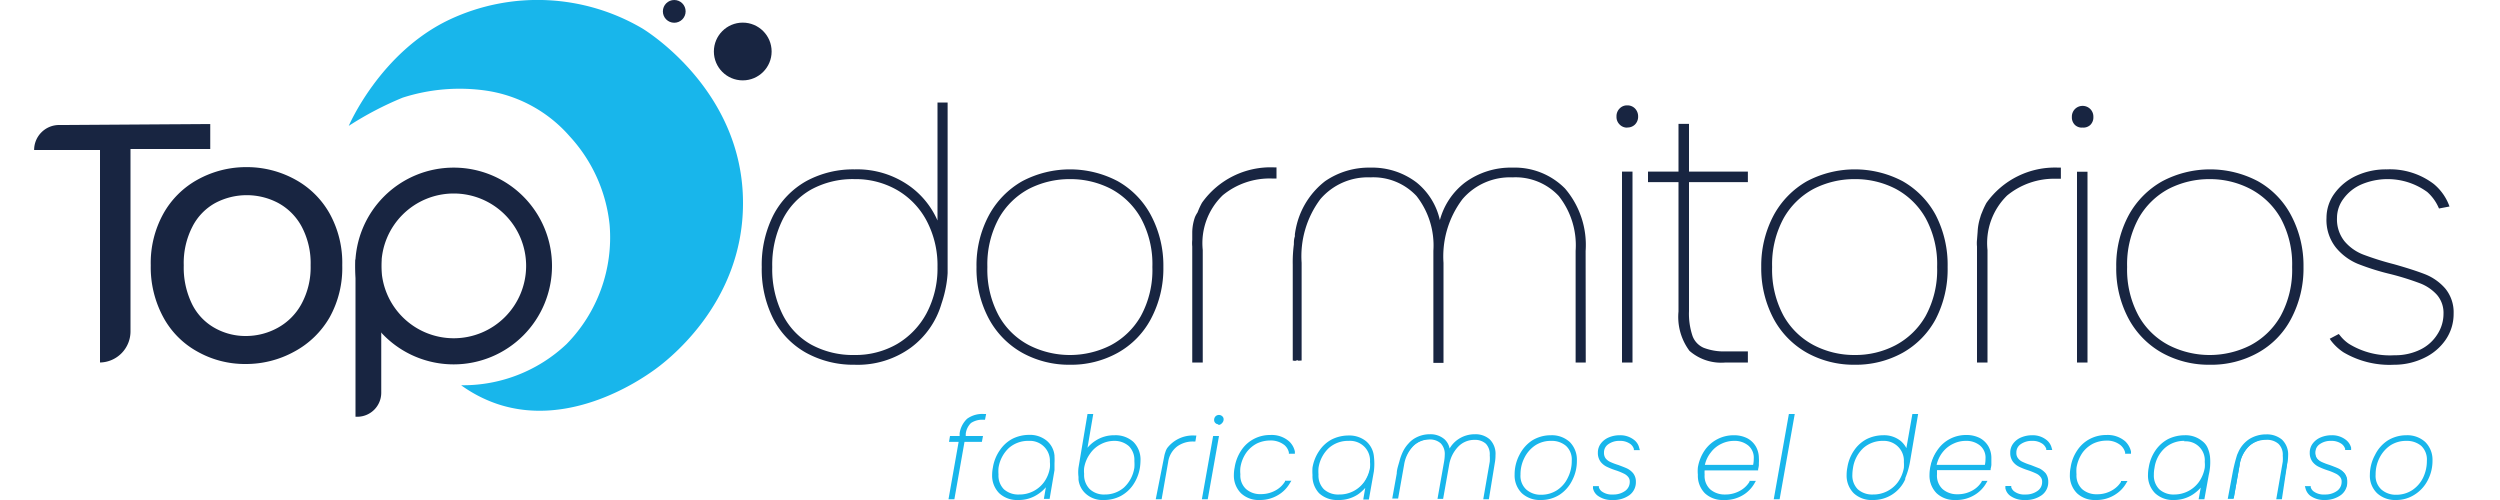
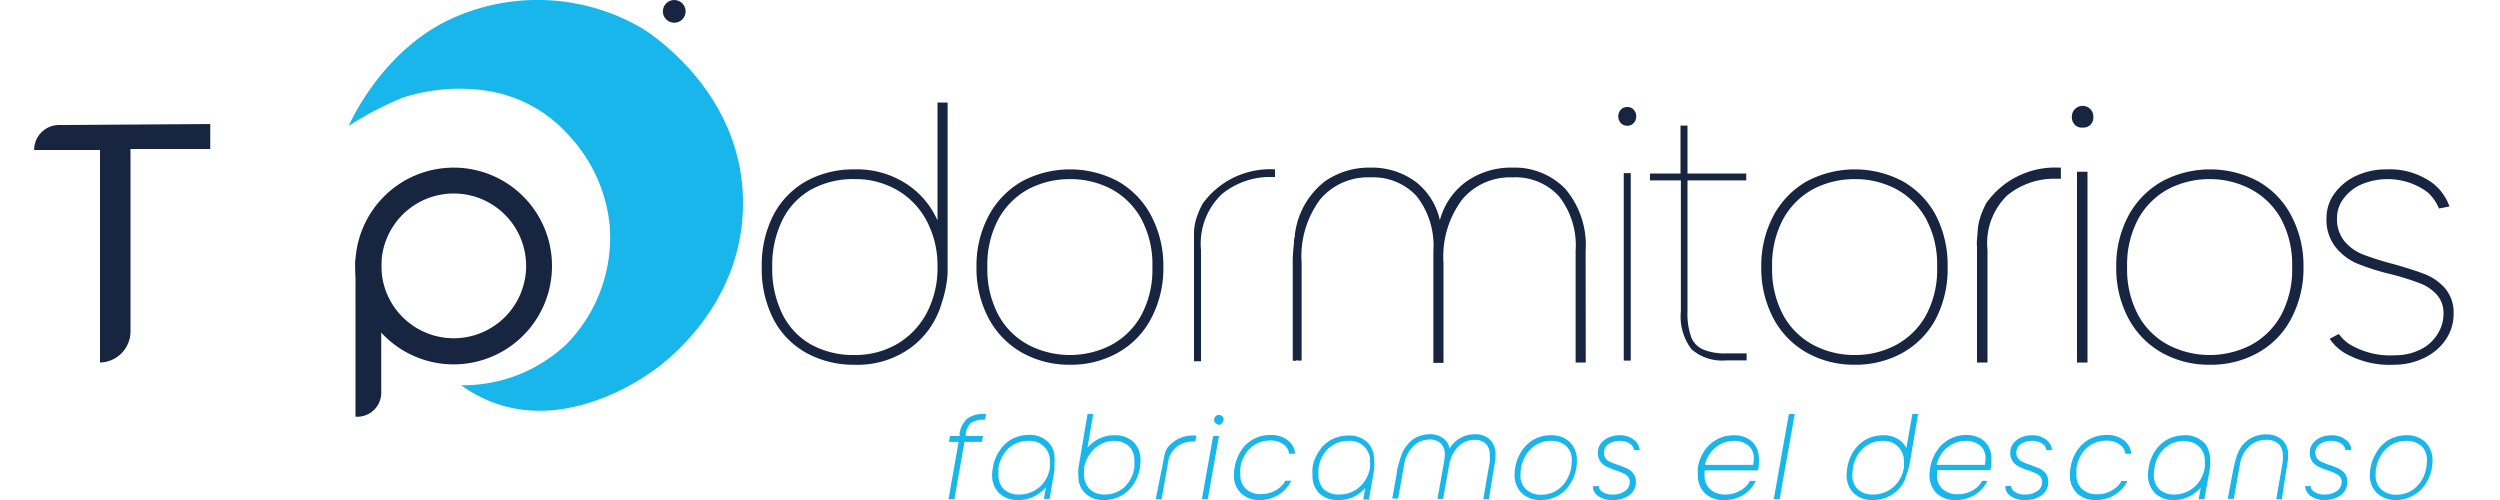
<svg xmlns="http://www.w3.org/2000/svg" id="TOP_DORMITORIOS_-_IMAGOTIPO" data-name="TOP DORMITORIOS - IMAGOTIPO" viewBox="0 0 200 40">
  <defs>
    <style>.cls-1{fill:#18b6eb;}.cls-2{fill:#182541;}</style>
  </defs>
  <g id="FABRICAMOS_EL_DESCANSO" data-name="FABRICAMOS EL DESCANSO">
    <path class="cls-1" d="M77.6,33.73a1.56,1.56,0,0,0-.47,1l-.06.34h1.38l0,.18H77l-.81,4.59h-.18l.81-4.59h-.77l0-.18h.77l.06-.34a1.8,1.8,0,0,1,.55-1.08,1.94,1.94,0,0,1,1.25-.35l0,.18A1.71,1.71,0,0,0,77.6,33.73Z" />
    <path class="cls-1" d="M76.35,39.94h-.47l.81-4.59h-.77l.08-.47h.77l0-.22a2,2,0,0,1,.6-1.16,2.06,2.06,0,0,1,1.34-.38h.18l-.09.46h-.12a1.64,1.64,0,0,0-1,.26h0a1.43,1.43,0,0,0-.42.87l0,.17h1.38l-.09.47H77.16Z" />
    <path class="cls-1" d="M80.09,36.11a2.64,2.64,0,0,1,1-.85,2.72,2.72,0,0,1,1.26-.3,2,2,0,0,1,1.32.43,1.55,1.55,0,0,1,.57,1.09v.08a4.34,4.34,0,0,1,0,.51c0,.12,0,.24,0,.37h0a1.1,1.1,0,0,1,0,.18l-.37,2.18h-.17l.26-1.46a2.71,2.71,0,0,1-1,1.09,2.63,2.63,0,0,1-1.46.43A1.93,1.93,0,0,1,80,39.35,1.8,1.8,0,0,1,79.51,38a2.83,2.83,0,0,1,.06-.57A3.21,3.21,0,0,1,80.09,36.11Zm4,.8a1.67,1.67,0,0,0-1.79-1.79,2.44,2.44,0,0,0-1.68.62,2.83,2.83,0,0,0-.88,1.67,3.74,3.74,0,0,0,0,.55,1.72,1.72,0,0,0,.47,1.28,1.81,1.81,0,0,0,1.32.46,2.5,2.5,0,0,0,1.17-.29,2.56,2.56,0,0,0,.9-.8,2.91,2.91,0,0,0,.49-1.2A2.49,2.49,0,0,0,84.09,36.91Z" />
    <path class="cls-1" d="M81.46,40a2.09,2.09,0,0,1-1.52-.54A2,2,0,0,1,79.37,38a3,3,0,0,1,.06-.59A3.3,3.3,0,0,1,80,36h0a2.78,2.78,0,0,1,1-.9,3,3,0,0,1,1.32-.31,2.12,2.12,0,0,1,1.41.46,1.76,1.76,0,0,1,.63,1.2v.07a4.68,4.68,0,0,1,0,.53l0,.38,0,.18-.39,2.3h-.46l.16-.93a2.91,2.91,0,0,1-.61.54A2.73,2.73,0,0,1,81.46,40Zm.84-4.73a2.33,2.33,0,0,0-1.59.57,2.72,2.72,0,0,0-.83,1.6,3.26,3.26,0,0,0,0,.52,1.56,1.56,0,0,0,.43,1.18,1.73,1.73,0,0,0,1.22.42,2.43,2.43,0,0,0,2-1,2.65,2.65,0,0,0,.46-1.13,2.28,2.28,0,0,0,0-.48,1.58,1.58,0,0,0-.45-1.2A1.6,1.6,0,0,0,82.3,35.27Z" />
    <path class="cls-1" d="M87.72,35.39A2.59,2.59,0,0,1,89.18,35a2,2,0,0,1,1.42.51,1.8,1.8,0,0,1,.52,1.38,3.64,3.64,0,0,1-.05.56,3.29,3.29,0,0,1-.52,1.3,2.72,2.72,0,0,1-2.24,1.15A1.9,1.9,0,0,1,87,39.43a1.66,1.66,0,0,1-.58-1.09l0-.15v0a2.82,2.82,0,0,1,0-.71h0l.72-4.17h.17l-.56,3.22A2.65,2.65,0,0,1,87.72,35.39Zm3.22,1.47a1.7,1.7,0,0,0-.47-1.28,1.82,1.82,0,0,0-1.32-.46,2.46,2.46,0,0,0-1.16.29,2.59,2.59,0,0,0-.91.8,2.91,2.91,0,0,0-.49,1.2,2.57,2.57,0,0,0,0,.5,1.67,1.67,0,0,0,1.8,1.79A2.44,2.44,0,0,0,90,39.08a2.79,2.79,0,0,0,.87-1.67A2.68,2.68,0,0,0,90.94,36.86Z" />
    <path class="cls-1" d="M88.31,40a2,2,0,0,1-1.4-.46,1.77,1.77,0,0,1-.63-1.18l0-.21a3,3,0,0,1,0-.74L87,33.12h.46L87,35.82a2.75,2.75,0,0,1,.62-.55,2.7,2.7,0,0,1,1.54-.45,2.12,2.12,0,0,1,1.52.54,2,2,0,0,1,.56,1.49,4.27,4.27,0,0,1-.05.59,3.42,3.42,0,0,1-.55,1.36,2.82,2.82,0,0,1-1,.89A2.86,2.86,0,0,1,88.31,40Zm.84-4.73a2.29,2.29,0,0,0-1.09.27,2.32,2.32,0,0,0-.86.76,2.7,2.7,0,0,0-.47,1.14,2.29,2.29,0,0,0,0,.47,1.61,1.61,0,0,0,.44,1.21,1.65,1.65,0,0,0,1.21.44A2.31,2.31,0,0,0,89.92,39a2.72,2.72,0,0,0,.83-1.59,3.49,3.49,0,0,0,0-.53,1.57,1.57,0,0,0-.43-1.18A1.73,1.73,0,0,0,89.15,35.27Z" />
    <path class="cls-1" d="M95.55,34.92l0,.19h-.08a2.31,2.31,0,0,0-1.34.42,2.06,2.06,0,0,0-.78,1.36l-.51,2.91h-.18l.57-2.9.08-.37c0-.11,0-.21.08-.32v0a1.55,1.55,0,0,1,.14-.29A2.44,2.44,0,0,1,95.55,34.92Z" />
    <path class="cls-1" d="M92.93,39.94h-.47l.68-3.44a1.78,1.78,0,0,1,.09-.33v0a1.18,1.18,0,0,1,.15-.33,2.59,2.59,0,0,1,2.16-1h.17l-.08.48h-.2a2.13,2.13,0,0,0-1.25.39,1.9,1.9,0,0,0-.73,1.27Z" />
    <path class="cls-1" d="M97.35,35,96.5,39.8h-.18L97.17,35Zm0-1.28a.15.15,0,0,1,0-.13.28.28,0,0,1,.07-.21.3.3,0,0,1,.2-.08.17.17,0,0,1,.19.19.26.26,0,0,1-.08.21.29.29,0,0,1-.19.08A.2.2,0,0,1,97.33,33.75Z" />
    <path class="cls-1" d="M96.62,39.94h-.47l.9-5.06h.47Zm.85-6a.32.32,0,0,1-.23-.09h0a.32.32,0,0,1-.11-.24.41.41,0,0,1,.12-.31.39.39,0,0,1,.53,0,.32.32,0,0,1,.11.24.42.42,0,0,1-.13.31A.4.4,0,0,1,97.47,34Zm0-.3s.07,0,.13,0a.11.11,0,0,0,0-.1,0,0,0,0,0,0,0,.09.09,0,0,0-.13,0,.14.14,0,0,0,0,.11,0,0,0,0,0,0,0Z" />
    <path class="cls-1" d="M102.87,38.63a2.23,2.23,0,0,1-.64.66,2.57,2.57,0,0,1-1.43.41,1.87,1.87,0,0,1-1.27-.44A1.66,1.66,0,0,1,99,38a2.89,2.89,0,0,1,.06-.56,2.86,2.86,0,0,1,.51-1.27,2.55,2.55,0,0,1,.91-.77,2.64,2.64,0,0,1,1.1-.25,1.91,1.91,0,0,1,1.28.41,1.26,1.26,0,0,1,.4.65h.19a1.46,1.46,0,0,0-.43-.75,2,2,0,0,0-1.41-.47,2.64,2.64,0,0,0-1.24.3,2.68,2.68,0,0,0-1,.84,3.25,3.25,0,0,0-.52,1.31,2.87,2.87,0,0,0,0,.57,1.82,1.82,0,0,0,.52,1.38,1.92,1.92,0,0,0,1.39.5,2.7,2.7,0,0,0,1.58-.47,2.41,2.41,0,0,0,.7-.76Z" />
    <path class="cls-1" d="M100.77,40a2.05,2.05,0,0,1-1.49-.54A2,2,0,0,1,98.71,38a3,3,0,0,1,.06-.59A3.41,3.41,0,0,1,99.32,36a2.71,2.71,0,0,1,1-.89,2.77,2.77,0,0,1,1.3-.31,2.12,2.12,0,0,1,1.5.5,1.55,1.55,0,0,1,.47.82l0,.18h-.48l0-.11a1.11,1.11,0,0,0-.35-.58,1.77,1.77,0,0,0-1.19-.37,2.5,2.5,0,0,0-1,.23,2.41,2.41,0,0,0-.85.72,2.8,2.8,0,0,0-.49,1.22,2.55,2.55,0,0,0,0,.53,1.47,1.47,0,0,0,.45,1.18,1.7,1.7,0,0,0,1.17.41,2.4,2.4,0,0,0,1.35-.39,2,2,0,0,0,.6-.62l0-.06h.51l-.13.21a2.61,2.61,0,0,1-.74.81A2.8,2.8,0,0,1,100.77,40Z" />
    <path class="cls-1" d="M105.68,36.11A2.72,2.72,0,0,1,107.92,35a2,2,0,0,1,1.31.43,1.64,1.64,0,0,1,.58,1.09h0a5.25,5.25,0,0,1,0,1.19v0l-.38,2.11h-.16l.25-1.46a2.61,2.61,0,0,1-1,1.09,2.64,2.64,0,0,1-1.47.43,2,2,0,0,1-1.42-.51,1.79,1.79,0,0,1-.52-1.37,3.77,3.77,0,0,1,0-.57A3.21,3.21,0,0,1,105.68,36.11Zm4,.8a1.66,1.66,0,0,0-1.79-1.79,2.44,2.44,0,0,0-1.68.62,3.16,3.16,0,0,0-.92,2.22,1.68,1.68,0,0,0,.47,1.28,1.78,1.78,0,0,0,1.32.46,2.46,2.46,0,0,0,1.16-.29,2.59,2.59,0,0,0,.91-.8,3,3,0,0,0,.49-1.2A2.53,2.53,0,0,0,109.68,36.91Z" />
    <path class="cls-1" d="M107.05,40a2.11,2.11,0,0,1-1.52-.54A2,2,0,0,1,105,38a4,4,0,0,1,0-.59,3.31,3.31,0,0,1,.55-1.36h0a2.75,2.75,0,0,1,1-.9,3,3,0,0,1,1.33-.31,2.13,2.13,0,0,1,1.41.46,1.83,1.83,0,0,1,.62,1.19,5,5,0,0,1,0,1.22l-.4,2.25h-.45l.16-.93a3.19,3.19,0,0,1-.61.54A2.74,2.74,0,0,1,107.05,40Zm.84-4.73a2.31,2.31,0,0,0-1.58.57,2.72,2.72,0,0,0-.83,1.6,3.26,3.26,0,0,0,0,.52,1.56,1.56,0,0,0,.43,1.18,1.7,1.7,0,0,0,1.22.42,2.43,2.43,0,0,0,2-1,2.79,2.79,0,0,0,.47-1.13,2.33,2.33,0,0,0,0-.48,1.57,1.57,0,0,0-.44-1.2A1.62,1.62,0,0,0,107.89,35.27Z" />
    <path class="cls-1" d="M119.13,35.3a1.51,1.51,0,0,1,.41,1.15,3.87,3.87,0,0,1-.05.56L119,39.8h-.16l.49-2.8a2.74,2.74,0,0,0,.05-.55,1.39,1.39,0,0,0-.35-1,1.41,1.41,0,0,0-1-.35,2,2,0,0,0-1.37.54,2.86,2.86,0,0,0-.8,1.58l-.46,2.6h-.17l.5-2.8a3.74,3.74,0,0,0,.05-.55,1.35,1.35,0,0,0-.36-1,1.37,1.37,0,0,0-1-.35,2,2,0,0,0-1.37.54,2.86,2.86,0,0,0-.8,1.58l-.46,2.6h-.18l.33-1.84c0-.33.15-.72.22-1a4.5,4.5,0,0,1,.25-.7h0a2.62,2.62,0,0,1,.44-.66,2.25,2.25,0,0,1,.41-.34,2.12,2.12,0,0,1,1.19-.34,1.55,1.55,0,0,1,1.08.38,1.5,1.5,0,0,1,.42,1.13,2.26,2.26,0,0,1,.85-1.13,2.2,2.2,0,0,1,1.26-.38A1.57,1.57,0,0,1,119.13,35.3Z" />
    <path class="cls-1" d="M119.11,39.94h-.45l.52-3a3.37,3.37,0,0,0,0-.52,1.22,1.22,0,0,0-.31-.92,1.28,1.28,0,0,0-.91-.31,1.78,1.78,0,0,0-1.27.51,2.74,2.74,0,0,0-.76,1.5l-.48,2.71H115l.53-3a3.37,3.37,0,0,0,.05-.52,1.22,1.22,0,0,0-.32-.92,1.26,1.26,0,0,0-.9-.31,1.82,1.82,0,0,0-1.28.51,2.74,2.74,0,0,0-.75,1.5l-.48,2.71h-.47l.36-2c0-.33.15-.73.22-1a4.16,4.16,0,0,1,.26-.72,2.63,2.63,0,0,1,.47-.69,2,2,0,0,1,.43-.37,2.35,2.35,0,0,1,1.27-.36,1.71,1.71,0,0,1,1.18.41,1.38,1.38,0,0,1,.4.73,2.23,2.23,0,0,1,.69-.74,2.34,2.34,0,0,1,1.34-.4,1.71,1.71,0,0,1,1.18.41,1.62,1.62,0,0,1,.46,1.26,3.2,3.2,0,0,1-.05.59Z" />
    <path class="cls-1" d="M121.85,39.35a1.77,1.77,0,0,1-.53-1.38,3.19,3.19,0,0,1,.36-1.5,2.79,2.79,0,0,1,1-1.1,2.66,2.66,0,0,1,1.44-.41,1.94,1.94,0,0,1,1.41.51,1.82,1.82,0,0,1,.53,1.38,3.21,3.21,0,0,1-.36,1.51,2.77,2.77,0,0,1-1,1.09,2.6,2.6,0,0,1-1.43.41A2,2,0,0,1,121.85,39.35Zm2.8,0a2.62,2.62,0,0,0,.91-1,3,3,0,0,0,.32-1.41,1.67,1.67,0,0,0-.5-1.3,1.92,1.92,0,0,0-1.29-.44,2.38,2.38,0,0,0-1.35.39,2.64,2.64,0,0,0-.92,1,3,3,0,0,0-.33,1.4,1.6,1.6,0,0,0,.52,1.3,1.88,1.88,0,0,0,1.29.45A2.42,2.42,0,0,0,124.65,39.31Z" />
    <path class="cls-1" d="M123.27,40a2.12,2.12,0,0,1-1.52-.54h0a2,2,0,0,1-.58-1.49,3.34,3.34,0,0,1,.38-1.57,3,3,0,0,1,1-1.15,2.83,2.83,0,0,1,1.52-.43,2.12,2.12,0,0,1,1.51.54,2,2,0,0,1,.57,1.49,3.33,3.33,0,0,1-.37,1.57,2.91,2.91,0,0,1-1,1.15A2.74,2.74,0,0,1,123.27,40Zm.82-4.73a2.27,2.27,0,0,0-1.27.36,2.57,2.57,0,0,0-.87,1,2.9,2.9,0,0,0-.31,1.34,1.48,1.48,0,0,0,.46,1.19,1.74,1.74,0,0,0,1.2.42,2.31,2.31,0,0,0,1.27-.37,2.41,2.41,0,0,0,.86-1,2.94,2.94,0,0,0,.31-1.35,1.48,1.48,0,0,0-.46-1.19A1.75,1.75,0,0,0,124.09,35.27Z" />
    <path class="cls-1" d="M128.54,35.42a1.61,1.61,0,0,1,1-.3,1.55,1.55,0,0,1,.94.29.9.9,0,0,1,.32.46h.2a1.08,1.08,0,0,0-.39-.58,1.64,1.64,0,0,0-1-.33,2.18,2.18,0,0,0-.82.16,1.54,1.54,0,0,0-.58.44,1.08,1.08,0,0,0-.21.66,1,1,0,0,0,.18.62,1.31,1.31,0,0,0,.45.37,7.55,7.55,0,0,0,.72.29,5.75,5.75,0,0,1,.64.25,1.2,1.2,0,0,1,.4.31.72.72,0,0,1,.16.49,1,1,0,0,1-.41.82,1.71,1.71,0,0,1-1.11.33,1.49,1.49,0,0,1-1-.3.79.79,0,0,1-.24-.36h-.18a.91.91,0,0,0,.31.5,1.77,1.77,0,0,0,1.11.32,2,2,0,0,0,1.23-.36,1.11,1.11,0,0,0,.48-1,.92.92,0,0,0-.18-.59,1.27,1.27,0,0,0-.44-.35,7.19,7.19,0,0,0-.69-.27,5.59,5.59,0,0,1-.67-.26,1.07,1.07,0,0,1-.41-.32.85.85,0,0,1-.16-.54A1,1,0,0,1,128.54,35.42Z" />
    <path class="cls-1" d="M129,40a1.87,1.87,0,0,1-1.19-.35,1,1,0,0,1-.37-.58l0-.18h.47l0,.1a.69.69,0,0,0,.2.3,1.35,1.35,0,0,0,.92.27,1.6,1.6,0,0,0,1-.3.88.88,0,0,0,.35-.71.57.57,0,0,0-.13-.4,1,1,0,0,0-.36-.27,4.62,4.62,0,0,0-.62-.25,5.81,5.81,0,0,1-.73-.29,1.39,1.39,0,0,1-.5-.41,1.17,1.17,0,0,1-.21-.71,1.19,1.19,0,0,1,.24-.74,1.52,1.52,0,0,1,.64-.49,2.21,2.21,0,0,1,.87-.17,1.78,1.78,0,0,1,1.13.36,1.13,1.13,0,0,1,.43.66l.05.17h-.48l0-.1a.81.81,0,0,0-.28-.39,1.38,1.38,0,0,0-.85-.25,1.5,1.5,0,0,0-.92.27h0a.79.79,0,0,0-.34.68.73.73,0,0,0,.13.45,1,1,0,0,0,.36.28,4.94,4.94,0,0,0,.66.25c.29.11.53.2.7.28a1.46,1.46,0,0,1,.49.39,1.08,1.08,0,0,1,.21.68,1.27,1.27,0,0,1-.53,1.07A2.17,2.17,0,0,1,129,40Z" />
    <path class="cls-1" d="M140,38.61a2.11,2.11,0,0,1-.65.68,2.57,2.57,0,0,1-1.43.41,1.89,1.89,0,0,1-1.27-.44,1.59,1.59,0,0,1-.5-1.28,3.2,3.2,0,0,1,0-.49h4.3a2,2,0,0,0,.06-.3l0-.18a3.18,3.18,0,0,0,0-.36,1.74,1.74,0,0,0-.2-.84,1.55,1.55,0,0,0-.63-.61,2,2,0,0,0-1-.24,2.67,2.67,0,0,0-1.24.3,2.57,2.57,0,0,0-1,.84,3.26,3.26,0,0,0-.53,1.31A3.88,3.88,0,0,0,136,38a1.82,1.82,0,0,0,.52,1.38,2,2,0,0,0,1.4.5,2.67,2.67,0,0,0,1.57-.47,2.3,2.3,0,0,0,.71-.78Zm-3.26-2.51a2.56,2.56,0,0,1,2-1,1.88,1.88,0,0,1,1.23.41,1.42,1.42,0,0,1,.5,1.18,2.93,2.93,0,0,1-.08.62h-4.15A2.74,2.74,0,0,1,136.73,36.1Z" />
    <path class="cls-1" d="M137.89,40a2.08,2.08,0,0,1-1.5-.54,2,2,0,0,1-.56-1.48,3,3,0,0,1,0-.59,3.41,3.41,0,0,1,.55-1.37,2.81,2.81,0,0,1,2.32-1.2,2.32,2.32,0,0,1,1.1.25,1.75,1.75,0,0,1,.68.67,1.89,1.89,0,0,1,.23.91,2.31,2.31,0,0,1,0,.38l0,.19a2.1,2.1,0,0,1-.06.31l0,.1h-4.28a2.47,2.47,0,0,0,0,.35,1.46,1.46,0,0,0,.45,1.17,1.75,1.75,0,0,0,1.18.41,2.38,2.38,0,0,0,1.35-.39,2,2,0,0,0,.61-.63l0-.07h.51l-.12.21a2.62,2.62,0,0,1-.76.83A2.77,2.77,0,0,1,137.89,40Zm-1.5-2.81h3.86a2.17,2.17,0,0,0,.05-.48,1.27,1.27,0,0,0-.44-1.07,1.72,1.72,0,0,0-1.14-.37,2.3,2.3,0,0,0-1,.23,2.24,2.24,0,0,0-.85.69h0A2.43,2.43,0,0,0,136.39,37.19Z" />
    <path class="cls-1" d="M143.41,33.26l-1.16,6.54h-.18l1.16-6.54Z" />
    <polygon class="cls-1" points="142.37 39.94 141.9 39.94 143.11 33.12 143.58 33.12 142.37 39.94" />
    <path class="cls-1" d="M148.45,36.11a2.64,2.64,0,0,1,1-.85,2.72,2.72,0,0,1,1.26-.3,2,2,0,0,1,1.32.43,1.63,1.63,0,0,1,.57,1.09l.57-3.22h.17L152.65,37a6.34,6.34,0,0,1-.36,1.22l0,.1h0a2.67,2.67,0,0,1-1,1.1,2.64,2.64,0,0,1-1.47.43,1.93,1.93,0,0,1-1.42-.51,1.8,1.8,0,0,1-.53-1.37,2.83,2.83,0,0,1,.06-.57A3.21,3.21,0,0,1,148.45,36.11Zm4,.8a1.67,1.67,0,0,0-1.79-1.79,2.44,2.44,0,0,0-1.68.62,2.83,2.83,0,0,0-.88,1.67,3.74,3.74,0,0,0,0,.55,1.72,1.72,0,0,0,.47,1.28,1.81,1.81,0,0,0,1.32.46,2.5,2.5,0,0,0,1.17-.29,2.68,2.68,0,0,0,.91-.8,3.2,3.2,0,0,0,.49-1.2A2.53,2.53,0,0,0,152.45,36.91Z" />
    <path class="cls-1" d="M149.82,40a2.09,2.09,0,0,1-1.52-.54,2,2,0,0,1-.57-1.48,3,3,0,0,1,.06-.59,3.3,3.3,0,0,1,.54-1.36h0a2.78,2.78,0,0,1,1-.9,3,3,0,0,1,1.32-.31,2.12,2.12,0,0,1,1.41.46,1.89,1.89,0,0,1,.45.57l.48-2.73h.46L152.79,37a6,6,0,0,1-.37,1.25l0,.09A2.78,2.78,0,0,1,149.82,40Zm.84-4.73a2.33,2.33,0,0,0-1.59.57,2.72,2.72,0,0,0-.83,1.6,3.26,3.26,0,0,0-.05.52,1.56,1.56,0,0,0,.43,1.18,1.73,1.73,0,0,0,1.22.42,2.43,2.43,0,0,0,2-1,2.79,2.79,0,0,0,.47-1.13,3.32,3.32,0,0,0,0-.48,1.58,1.58,0,0,0-.45-1.2A1.6,1.6,0,0,0,150.66,35.27Z" />
    <path class="cls-1" d="M158.52,38.63a2.12,2.12,0,0,1-.64.66,2.57,2.57,0,0,1-1.43.41,1.87,1.87,0,0,1-1.27-.44,1.59,1.59,0,0,1-.5-1.28,3.2,3.2,0,0,1,0-.49H159a2,2,0,0,0,.06-.3l0-.18a3.18,3.18,0,0,0,0-.36,1.86,1.86,0,0,0-.2-.84,1.55,1.55,0,0,0-.63-.61,2,2,0,0,0-1-.24,2.67,2.67,0,0,0-1.24.3,2.57,2.57,0,0,0-1,.84,3.13,3.13,0,0,0-.53,1.31,3.88,3.88,0,0,0-.05.57,1.82,1.82,0,0,0,.52,1.38,1.94,1.94,0,0,0,1.39.5,2.7,2.7,0,0,0,1.58-.47,2.3,2.3,0,0,0,.7-.76Zm-3.25-2.53a2.44,2.44,0,0,1,.91-.73,2.41,2.41,0,0,1,1.08-.25,1.88,1.88,0,0,1,1.23.41,1.42,1.42,0,0,1,.5,1.18,2.93,2.93,0,0,1-.08.62h-4.16A2.87,2.87,0,0,1,155.27,36.1Z" />
    <path class="cls-1" d="M156.42,40a2.07,2.07,0,0,1-1.49-.54,2,2,0,0,1-.57-1.48,3,3,0,0,1,.06-.59A3.41,3.41,0,0,1,155,36a2.71,2.71,0,0,1,1-.89,2.77,2.77,0,0,1,1.3-.31,2.32,2.32,0,0,1,1.1.25,1.75,1.75,0,0,1,.68.67,1.89,1.89,0,0,1,.23.91c0,.08,0,.21,0,.38l0,.19a2.1,2.1,0,0,1-.06.31l0,.1h-4.29c0,.14,0,.25,0,.35a1.46,1.46,0,0,0,.45,1.17,1.75,1.75,0,0,0,1.18.41,2.38,2.38,0,0,0,1.35-.39,2,2,0,0,0,.6-.62l0-.06H159l-.12.21a2.64,2.64,0,0,1-.75.81A2.8,2.8,0,0,1,156.42,40Zm-1.49-2.81h3.86a2.17,2.17,0,0,0,.05-.48,1.27,1.27,0,0,0-.44-1.07,1.72,1.72,0,0,0-1.14-.37,2.27,2.27,0,0,0-1,.23,2.35,2.35,0,0,0-.86.69h0A2.55,2.55,0,0,0,154.93,37.19Z" />
    <path class="cls-1" d="M161.57,35.42a1.63,1.63,0,0,1,1-.3,1.55,1.55,0,0,1,.94.29.91.91,0,0,1,.32.44H164a1,1,0,0,0-.38-.56,1.6,1.6,0,0,0-1-.33,2.09,2.09,0,0,0-.81.16,1.5,1.5,0,0,0-.59.44,1.08,1.08,0,0,0-.21.66,1,1,0,0,0,.19.62,1.15,1.15,0,0,0,.45.37,6.3,6.3,0,0,0,.71.29,5.06,5.06,0,0,1,.64.25,1.11,1.11,0,0,1,.4.31.72.72,0,0,1,.16.49,1,1,0,0,1-.4.82,1.72,1.72,0,0,1-1.12.33,1.5,1.5,0,0,1-1-.3.87.87,0,0,1-.25-.38h-.18a1,1,0,0,0,.33.52,1.73,1.73,0,0,0,1.11.32,2,2,0,0,0,1.23-.36,1.13,1.13,0,0,0,.47-1,.92.92,0,0,0-.18-.59,1.23,1.23,0,0,0-.43-.35c-.18-.08-.41-.17-.7-.27a4.77,4.77,0,0,1-.66-.26,1,1,0,0,1-.41-.32.8.8,0,0,1-.17-.54A1,1,0,0,1,161.57,35.42Z" />
    <path class="cls-1" d="M162,40a1.88,1.88,0,0,1-1.2-.35,1,1,0,0,1-.37-.59l0-.18h.47l0,.1a.72.72,0,0,0,.21.31,1.32,1.32,0,0,0,.91.27,1.6,1.6,0,0,0,1-.3.85.85,0,0,0,.35-.71.57.57,0,0,0-.13-.4.92.92,0,0,0-.35-.27,6.06,6.06,0,0,0-.62-.25,5.45,5.45,0,0,1-.74-.29,1.39,1.39,0,0,1-.5-.41,1.17,1.17,0,0,1-.21-.71,1.19,1.19,0,0,1,.24-.74,1.52,1.52,0,0,1,.64-.49,2.25,2.25,0,0,1,.87-.17,1.76,1.76,0,0,1,1.13.36,1.17,1.17,0,0,1,.43.64l.05.18h-.48l0-.1a.88.88,0,0,0-.28-.38,1.36,1.36,0,0,0-.85-.25,1.52,1.52,0,0,0-.92.27.79.79,0,0,0-.34.68.67.67,0,0,0,.14.45.9.9,0,0,0,.36.28,4.26,4.26,0,0,0,.65.25l.71.28a1.69,1.69,0,0,1,.49.39,1.14,1.14,0,0,1,.2.68,1.27,1.27,0,0,1-.53,1.07A2.16,2.16,0,0,1,162,40Z" />
    <path class="cls-1" d="M169.73,38.65a2.13,2.13,0,0,1-.63.64,2.54,2.54,0,0,1-1.42.41,1.85,1.85,0,0,1-1.27-.44,1.66,1.66,0,0,1-.5-1.29,3.87,3.87,0,0,1,.05-.56,2.87,2.87,0,0,1,.52-1.27,2.55,2.55,0,0,1,.91-.77,2.64,2.64,0,0,1,1.1-.25,1.93,1.93,0,0,1,1.28.41,1.24,1.24,0,0,1,.39.65h.19a1.39,1.39,0,0,0-.43-.75,2,2,0,0,0-1.4-.47,2.71,2.71,0,0,0-2.21,1.14,3.11,3.11,0,0,0-.52,1.31,2.91,2.91,0,0,0-.06.57,1.85,1.85,0,0,0,.52,1.38,2,2,0,0,0,1.4.5,2.65,2.65,0,0,0,1.57-.47,2.35,2.35,0,0,0,.7-.74Z" />
    <path class="cls-1" d="M167.65,40a2.05,2.05,0,0,1-1.49-.54,2,2,0,0,1-.57-1.48,3,3,0,0,1,.06-.59A3.27,3.27,0,0,1,166.2,36a2.69,2.69,0,0,1,1-.89,2.81,2.81,0,0,1,1.31-.31,2.14,2.14,0,0,1,1.5.5,1.61,1.61,0,0,1,.47.82l0,.18h-.47l0-.11a1.14,1.14,0,0,0-.36-.57,1.72,1.72,0,0,0-1.18-.37,2.5,2.5,0,0,0-1,.23,2.44,2.44,0,0,0-.86.72,2.93,2.93,0,0,0-.49,1.22,3.49,3.49,0,0,0,0,.53,1.5,1.5,0,0,0,.45,1.18,1.73,1.73,0,0,0,1.18.41,2.34,2.34,0,0,0,1.34-.39,2,2,0,0,0,.59-.6l0-.07h.52l-.13.22a2.54,2.54,0,0,1-.74.79A2.77,2.77,0,0,1,167.65,40Z" />
    <path class="cls-1" d="M172.56,36.11a2.64,2.64,0,0,1,1-.85,2.73,2.73,0,0,1,1.27-.3,2,2,0,0,1,1.31.43,1.27,1.27,0,0,1,.43.57,2.44,2.44,0,0,1,.15.59h0a5.35,5.35,0,0,1-.13,1.6l-.3,1.65h-.17l.26-1.46a2.68,2.68,0,0,1-.95,1.09,2.64,2.64,0,0,1-1.47.43,2,2,0,0,1-1.42-.51A1.79,1.79,0,0,1,172,38a2.81,2.81,0,0,1,0-.57A3.21,3.21,0,0,1,172.56,36.11Zm4,.8a1.66,1.66,0,0,0-1.79-1.79,2.44,2.44,0,0,0-1.68.62,2.76,2.76,0,0,0-.87,1.67,2.8,2.8,0,0,0-.06.55,1.69,1.69,0,0,0,.48,1.28,1.78,1.78,0,0,0,1.32.46,2.46,2.46,0,0,0,1.16-.29,2.68,2.68,0,0,0,.91-.8,3.2,3.2,0,0,0,.49-1.2A2.53,2.53,0,0,0,176.56,36.91Z" />
    <path class="cls-1" d="M173.93,40a2.09,2.09,0,0,1-1.52-.54,2,2,0,0,1-.57-1.48,3,3,0,0,1,.06-.59,3.3,3.3,0,0,1,.54-1.36h0a2.86,2.86,0,0,1,1-.9,3,3,0,0,1,1.33-.31,2.09,2.09,0,0,1,1.4.46,1.35,1.35,0,0,1,.47.62,2.42,2.42,0,0,1,.16.63,4.49,4.49,0,0,1-.1,1.47l-.35,1.94h-.46l.17-.93a3.25,3.25,0,0,1-.62.54A2.73,2.73,0,0,1,173.93,40Zm.84-4.73a2.31,2.31,0,0,0-1.58.57,2.61,2.61,0,0,0-.83,1.6,2.4,2.4,0,0,0-.05.52,1.56,1.56,0,0,0,.43,1.18,1.7,1.7,0,0,0,1.22.42,2.43,2.43,0,0,0,1.95-1,2.79,2.79,0,0,0,.47-1.13,2.33,2.33,0,0,0,0-.48,1.52,1.52,0,0,0-1.65-1.64Z" />
    <path class="cls-1" d="M182.54,35.31a1.45,1.45,0,0,1,.44,1.16,3.5,3.5,0,0,1,0,.54l-.5,2.79h-.16l.49-2.8a2.46,2.46,0,0,0,.05-.52,1.33,1.33,0,0,0-.38-1,1.51,1.51,0,0,0-1.07-.36,2.12,2.12,0,0,0-1.45.54,2.63,2.63,0,0,0-.8,1.6l-.46,2.58h-.18l.37-2a12.63,12.63,0,0,1,.34-1.38h0l.09-.18a2.2,2.2,0,0,1,.86-1,2.32,2.32,0,0,1,1.25-.34A1.68,1.68,0,0,1,182.54,35.31Z" />
    <path class="cls-1" d="M182.55,39.94h-.45l.52-3a3,3,0,0,0,0-.49,1.2,1.2,0,0,0-.34-.94,1.37,1.37,0,0,0-1-.32,2,2,0,0,0-1.36.5,2.58,2.58,0,0,0-.75,1.52l-.48,2.7h-.47l.4-2.14a12.84,12.84,0,0,1,.35-1.39l.09-.2a2.39,2.39,0,0,1,.91-1.07,2.53,2.53,0,0,1,1.33-.36,1.88,1.88,0,0,1,1.26.42h0a1.64,1.64,0,0,1,.49,1.27,2.91,2.91,0,0,1-.06.57Z" />
    <path class="cls-1" d="M185.56,35.42a1.61,1.61,0,0,1,1-.3,1.55,1.55,0,0,1,.94.29.91.91,0,0,1,.32.44H188a1,1,0,0,0-.38-.56,1.64,1.64,0,0,0-1-.33,2.18,2.18,0,0,0-.82.16,1.54,1.54,0,0,0-.58.44,1.08,1.08,0,0,0-.21.66,1,1,0,0,0,.18.62,1.31,1.31,0,0,0,.45.37,7.55,7.55,0,0,0,.72.29,5.75,5.75,0,0,1,.64.25,1.2,1.2,0,0,1,.4.31.72.72,0,0,1,.16.49,1,1,0,0,1-.41.82,1.71,1.71,0,0,1-1.11.33,1.49,1.49,0,0,1-1-.3.79.79,0,0,1-.24-.36h-.18a.91.91,0,0,0,.31.5,1.77,1.77,0,0,0,1.11.32,2,2,0,0,0,1.24-.36,1.13,1.13,0,0,0,.47-1,.92.92,0,0,0-.18-.59,1.27,1.27,0,0,0-.44-.35,7.19,7.19,0,0,0-.69-.27,5.59,5.59,0,0,1-.67-.26,1.07,1.07,0,0,1-.41-.32.85.85,0,0,1-.16-.54A1,1,0,0,1,185.56,35.42Z" />
    <path class="cls-1" d="M186,40a1.87,1.87,0,0,1-1.19-.35,1.07,1.07,0,0,1-.37-.58l-.05-.18h.47l0,.1a.69.69,0,0,0,.2.3,1.35,1.35,0,0,0,.92.27,1.6,1.6,0,0,0,1-.3.88.88,0,0,0,.35-.71.57.57,0,0,0-.13-.4,1,1,0,0,0-.36-.27,4.62,4.62,0,0,0-.62-.25,5.81,5.81,0,0,1-.73-.29,1.39,1.39,0,0,1-.5-.41,1.17,1.17,0,0,1-.21-.71,1.19,1.19,0,0,1,.24-.74,1.52,1.52,0,0,1,.64-.49,2.21,2.21,0,0,1,.87-.17,1.78,1.78,0,0,1,1.13.36,1.17,1.17,0,0,1,.43.64l0,.18h-.48l0-.1a.79.79,0,0,0-.27-.38,1.38,1.38,0,0,0-.85-.25,1.5,1.5,0,0,0-.92.27.79.79,0,0,0-.34.68.73.73,0,0,0,.13.45,1,1,0,0,0,.36.28,4.94,4.94,0,0,0,.66.25c.29.11.53.2.7.28a1.46,1.46,0,0,1,.49.39,1.08,1.08,0,0,1,.21.68,1.27,1.27,0,0,1-.53,1.07A2.17,2.17,0,0,1,186,40Z" />
    <path class="cls-1" d="M190.26,39.35a1.81,1.81,0,0,1-.53-1.38,3.19,3.19,0,0,1,.36-1.5,2.87,2.87,0,0,1,1-1.1,2.66,2.66,0,0,1,1.44-.41,1.94,1.94,0,0,1,1.41.51,1.79,1.79,0,0,1,.53,1.38,3.32,3.32,0,0,1-.35,1.51,2.84,2.84,0,0,1-1,1.09,2.66,2.66,0,0,1-1.44.41A2,2,0,0,1,190.26,39.35Zm2.8,0a2.62,2.62,0,0,0,.91-1,3.05,3.05,0,0,0,.33-1.41,1.64,1.64,0,0,0-.51-1.3,1.92,1.92,0,0,0-1.29-.44,2.42,2.42,0,0,0-1.35.39,2.72,2.72,0,0,0-.92,1,3.16,3.16,0,0,0-.32,1.4,1.62,1.62,0,0,0,.51,1.3,1.88,1.88,0,0,0,1.29.45A2.4,2.4,0,0,0,193.06,39.31Z" />
    <path class="cls-1" d="M191.68,40a2.12,2.12,0,0,1-1.51-.54h0a1.94,1.94,0,0,1-.58-1.49A3.34,3.34,0,0,1,190,36.4,2.91,2.91,0,0,1,191,35.25a2.82,2.82,0,0,1,1.51-.43,2.12,2.12,0,0,1,1.51.54,2,2,0,0,1,.58,1.49,3.34,3.34,0,0,1-.38,1.57,2.91,2.91,0,0,1-1.05,1.15A2.69,2.69,0,0,1,191.68,40Zm.82-4.73a2.3,2.3,0,0,0-1.27.36,2.65,2.65,0,0,0-.87,1,2.9,2.9,0,0,0-.31,1.34,1.48,1.48,0,0,0,.46,1.19,1.74,1.74,0,0,0,1.2.42,2.31,2.31,0,0,0,1.27-.37,2.51,2.51,0,0,0,.87-1,3.07,3.07,0,0,0,.3-1.35,1.51,1.51,0,0,0-.45-1.19A1.79,1.79,0,0,0,192.5,35.27Z" />
  </g>
  <g id="DORMITORIOS">
    <path class="cls-2" d="M62,17.28a6.4,6.4,0,0,1,2.57-2.66,7.67,7.67,0,0,1,3.8-.93A7.07,7.07,0,0,1,72.73,15a6.54,6.54,0,0,1,2.4,3.42V8.34h.53v13c0,.41,0,.93-.15,1.41a8.94,8.94,0,0,1-.38,1.47,6.46,6.46,0,0,1-2.4,3.45A7,7,0,0,1,68.37,29a7.67,7.67,0,0,1-3.8-.93A6.46,6.46,0,0,1,62,25.45a8.63,8.63,0,0,1-.92-4.09A8.59,8.59,0,0,1,62,17.28Zm12.26.33a6.36,6.36,0,0,0-2.41-2.52,6.79,6.79,0,0,0-3.48-.9,7,7,0,0,0-3.56.86,5.79,5.79,0,0,0-2.34,2.48,8.23,8.23,0,0,0-.83,3.83,8.24,8.24,0,0,0,.83,3.84,5.79,5.79,0,0,0,2.34,2.48,7.11,7.11,0,0,0,3.56.86,6.79,6.79,0,0,0,3.48-.9,6.36,6.36,0,0,0,2.41-2.52,7.82,7.82,0,0,0,.87-3.76A7.81,7.81,0,0,0,74.26,17.61Z" />
    <path class="cls-2" d="M68.37,29.18a7.84,7.84,0,0,1-3.87-.95,6.55,6.55,0,0,1-2.63-2.71,8.8,8.8,0,0,1-.93-4.16,8.79,8.79,0,0,1,.93-4.15h0a6.63,6.63,0,0,1,2.63-2.72,7.84,7.84,0,0,1,3.87-.94,7.23,7.23,0,0,1,4.45,1.37A6.7,6.7,0,0,1,75,17.64V8.2h.81V21.36c0,.16,0,.32,0,.49a8.4,8.4,0,0,1-.11.95,9.47,9.47,0,0,1-.38,1.49,6.7,6.7,0,0,1-2.45,3.52A7.23,7.23,0,0,1,68.37,29.18ZM62.12,17.34a8.61,8.61,0,0,0-.89,4,8.58,8.58,0,0,0,.89,4A6.34,6.34,0,0,0,64.64,28a7.6,7.6,0,0,0,3.73.91,7,7,0,0,0,4.28-1.32A6.32,6.32,0,0,0,75,24.21a8.67,8.67,0,0,0,.38-1.45,7.75,7.75,0,0,0,.1-.93c0-.17,0-.33,0-.48V8.48h-.24v11l-.28-1a6.33,6.33,0,0,0-2.34-3.34,6.9,6.9,0,0,0-4.28-1.32,7.63,7.63,0,0,0-3.73.91,6.32,6.32,0,0,0-2.52,2.6Zm6.25,11.34a7.15,7.15,0,0,1-3.63-.88,6,6,0,0,1-2.4-2.53,8.54,8.54,0,0,1-.85-3.91,8.53,8.53,0,0,1,.85-3.9,6.07,6.07,0,0,1,2.4-2.54A7.25,7.25,0,0,1,68.37,14a6.93,6.93,0,0,1,3.55.92,6.57,6.57,0,0,1,2.46,2.58,8,8,0,0,1,.89,3.82,8,8,0,0,1-.89,3.83,6.54,6.54,0,0,1-2.46,2.57A6.93,6.93,0,0,1,68.37,28.68Zm0-14.35a6.94,6.94,0,0,0-3.49.84,5.68,5.68,0,0,0-2.28,2.42,8.12,8.12,0,0,0-.82,3.77,8.14,8.14,0,0,0,.82,3.78,5.68,5.68,0,0,0,2.28,2.42,7,7,0,0,0,3.49.84,6.65,6.65,0,0,0,3.4-.88,6.31,6.31,0,0,0,2.36-2.47A7.65,7.65,0,0,0,75,21.36a7.63,7.63,0,0,0-.86-3.68,6.17,6.17,0,0,0-2.36-2.47A6.65,6.65,0,0,0,68.37,14.33Z" />
    <path class="cls-2" d="M81.86,28.11a6.71,6.71,0,0,1-2.62-2.66,8.41,8.41,0,0,1-.95-4.09,8.37,8.37,0,0,1,.95-4.08,6.64,6.64,0,0,1,2.62-2.66,8,8,0,0,1,7.48,0A6.56,6.56,0,0,1,92,17.28a8.37,8.37,0,0,1,.94,4.08A8.41,8.41,0,0,1,92,25.45a6.62,6.62,0,0,1-2.61,2.66,8,8,0,0,1-7.48,0Zm7.07-.36a6.1,6.1,0,0,0,2.46-2.4,7.75,7.75,0,0,0,1-4,7.8,7.8,0,0,0-1-4A6,6,0,0,0,88.93,15a7.43,7.43,0,0,0-6.67,0,6,6,0,0,0-2.48,2.41,7.85,7.85,0,0,0-.94,4,7.89,7.89,0,0,0,.94,4,6.11,6.11,0,0,0,2.48,2.41,7.43,7.43,0,0,0,6.67,0Z" />
    <path class="cls-2" d="M85.6,29.18a7.72,7.72,0,0,1-3.81-.95,6.83,6.83,0,0,1-2.67-2.71,8.47,8.47,0,0,1-1-4.16,8.46,8.46,0,0,1,1-4.15,6.92,6.92,0,0,1,2.67-2.72,8.19,8.19,0,0,1,7.62,0,6.76,6.76,0,0,1,2.66,2.72,8.57,8.57,0,0,1,1,4.15,8.58,8.58,0,0,1-1,4.16,6.68,6.68,0,0,1-2.66,2.71A7.67,7.67,0,0,1,85.6,29.18Zm0-15.35a7.48,7.48,0,0,0-3.67.91,6.5,6.5,0,0,0-2.56,2.61,8.22,8.22,0,0,0-.94,4,8.26,8.26,0,0,0,.94,4A6.56,6.56,0,0,0,81.93,28h0a7.86,7.86,0,0,0,7.34,0,6.47,6.47,0,0,0,2.55-2.61,8.26,8.26,0,0,0,.93-4,8.29,8.29,0,0,0-.93-4,6.45,6.45,0,0,0-2.55-2.6A7.45,7.45,0,0,0,85.6,13.83Zm0,14.85a7.43,7.43,0,0,1-3.4-.8,6.21,6.21,0,0,1-2.54-2.47,8,8,0,0,1-1-4.05,7.9,7.9,0,0,1,1-4,6.21,6.21,0,0,1,2.54-2.47A7.44,7.44,0,0,1,85.6,14a7.34,7.34,0,0,1,3.39.81,6.26,6.26,0,0,1,2.53,2.45,8,8,0,0,1,1,4.06,8.06,8.06,0,0,1-1,4.07A6.26,6.26,0,0,1,89,27.88h0A7.33,7.33,0,0,1,85.6,28.68Zm0-14.35a7.13,7.13,0,0,0-3.27.77,6,6,0,0,0-2.42,2.36,7.71,7.71,0,0,0-.92,3.9,7.75,7.75,0,0,0,.92,3.91,5.88,5.88,0,0,0,2.42,2.35,7.22,7.22,0,0,0,6.53,0h0a6,6,0,0,0,2.41-2.34,7.68,7.68,0,0,0,.92-3.92,7.67,7.67,0,0,0-.92-3.91,6,6,0,0,0-2.41-2.35A7.06,7.06,0,0,0,85.6,14.33Z" />
    <path class="cls-2" d="M102,13.55v.61h-.25a6.09,6.09,0,0,0-4,1.37A5.47,5.47,0,0,0,96.08,20v8.9h-.56V19.72c0-.13,0-.56,0-.51l0-.64a4.29,4.29,0,0,1,.21-1.17l.12-.33.06-.15c.08-.21.29-.61.29-.61A6.65,6.65,0,0,1,102,13.55Z" />
-     <path class="cls-2" d="M96.22,29h-.84V19.72a2.7,2.7,0,0,1,0-.53l0-.63a3.83,3.83,0,0,1,.22-1.2A2.3,2.3,0,0,1,95.8,17l.06-.15a5.64,5.64,0,0,1,.3-.63,6.73,6.73,0,0,1,5.76-2.83h.2v.89h-.39a5.91,5.91,0,0,0-3.91,1.34A5.32,5.32,0,0,0,96.22,20Zm-.56-.28h.27V20a5.59,5.59,0,0,1,1.7-4.53,6.23,6.23,0,0,1,4.1-1.4h.1v-.33a6.49,6.49,0,0,0-5.42,2.69s-.21.39-.29.59l-.06.15c0,.11-.08.22-.11.33a4,4,0,0,0-.21,1.13l0,.64s0,.39,0,.51Z" />
    <path class="cls-2" d="M103.5,28.84V21.18a10.57,10.57,0,0,1,.09-1.61h0c0-.26.06-.52.1-.81a8,8,0,0,1,.21-1h0a6.21,6.21,0,0,1,2.22-3.16,6,6,0,0,1,3.56-1.07,5.7,5.7,0,0,1,3.62,1.18,5.52,5.52,0,0,1,1.92,3.56h0a5.7,5.7,0,0,1,2.06-3.56A6,6,0,0,1,121,13.55a5.54,5.54,0,0,1,4.1,1.63,6.8,6.8,0,0,1,1.61,4.94v8.72h-.53V20.06a6.47,6.47,0,0,0-1.38-4.47,4.85,4.85,0,0,0-3.8-1.54,5.1,5.1,0,0,0-4.07,1.79A7.66,7.66,0,0,0,115.39,21v7.81h-.53V20.06a6.47,6.47,0,0,0-1.38-4.47,4.85,4.85,0,0,0-3.8-1.54,5.11,5.11,0,0,0-4.09,1.79A7.77,7.77,0,0,0,104.06,21v7.81" />
    <path class="cls-2" d="M126.86,29h-.81V20.06a6.36,6.36,0,0,0-1.35-4.38A4.73,4.73,0,0,0,121,14.19a5,5,0,0,0-4,1.74,7.58,7.58,0,0,0-1.52,5.1v8h-.81V20.06a6.41,6.41,0,0,0-1.35-4.38,4.73,4.73,0,0,0-3.69-1.49,5,5,0,0,0-4,1.74,7.63,7.63,0,0,0-1.5,5.1v7.81h-.29V21a8,8,0,0,1,1.57-5.29,5.28,5.28,0,0,1,4.2-1.83,5,5,0,0,1,3.9,1.58A6.62,6.62,0,0,1,115,20.06V28.7h.24V21a7.88,7.88,0,0,1,1.59-5.29A5.28,5.28,0,0,1,121,13.91a5,5,0,0,1,3.9,1.58,6.62,6.62,0,0,1,1.43,4.57V28.7h.24V20.12A6.69,6.69,0,0,0,125,15.28a5.41,5.41,0,0,0-4-1.59,5.92,5.92,0,0,0-3.64,1.15,5.59,5.59,0,0,0-2,3.48l0,.11h-.24l0-.12a5.41,5.41,0,0,0-1.87-3.47,5.62,5.62,0,0,0-3.53-1.15,5.91,5.91,0,0,0-3.48,1,6,6,0,0,0-2.16,3.1,6.94,6.94,0,0,0-.21,1l0,.17c0,.22-.06.42-.08.63a11.78,11.78,0,0,0-.09,1.6v7.66h-.28V21.18a10.76,10.76,0,0,1,.09-1.63c0-.21,0-.41.08-.64l0-.17a7.2,7.2,0,0,1,.21-1A6.36,6.36,0,0,1,106,14.5a6.19,6.19,0,0,1,3.64-1.09,5.85,5.85,0,0,1,3.7,1.2,5.36,5.36,0,0,1,1.85,3,5.62,5.62,0,0,1,2-3,6.18,6.18,0,0,1,3.81-1.2,5.65,5.65,0,0,1,4.2,1.67,6.94,6.94,0,0,1,1.65,5Z" />
    <path class="cls-2" d="M129.67,9.85a.8.8,0,0,1,0-1.08.69.69,0,0,1,.51-.21.66.66,0,0,1,.51.21.8.8,0,0,1,0,1.08.66.66,0,0,1-.51.21A.69.69,0,0,1,129.67,9.85Zm.79,4v15h-.56v-15Z" />
-     <path class="cls-2" d="M130.6,29h-.84V13.73h.84Zm-.55-.29h.27V14h-.27Zm.13-18.5a.81.81,0,0,1-.61-.25h0a.84.84,0,0,1-.25-.64.86.86,0,0,1,.25-.64.81.81,0,0,1,.61-.25.84.84,0,0,1,.62.25.9.9,0,0,1,.25.64.88.88,0,0,1-.25.64A.84.84,0,0,1,130.18,10.2Zm0-1.49a.56.56,0,0,0-.41.16.6.6,0,0,0-.17.44.59.59,0,0,0,.17.44h0a.57.57,0,0,0,.41.17.58.58,0,0,0,.58-.61.57.57,0,0,0-.17-.44A.54.54,0,0,0,130.18,8.71Z" />
    <path class="cls-2" d="M144.64,28.11A6.68,6.68,0,0,1,142,25.45a8.3,8.3,0,0,1-1-4.09,8.26,8.26,0,0,1,1-4.08,6.62,6.62,0,0,1,2.61-2.66,8,8,0,0,1,7.49,0,6.6,6.6,0,0,1,2.6,2.66,8.37,8.37,0,0,1,.94,4.08,8.41,8.41,0,0,1-.94,4.09,6.66,6.66,0,0,1-2.6,2.66,8,8,0,0,1-7.49,0Zm7.07-.36a6.12,6.12,0,0,0,2.47-2.4,7.85,7.85,0,0,0,.94-4,7.9,7.9,0,0,0-.94-4A6,6,0,0,0,151.71,15a7.41,7.41,0,0,0-6.66,0,5.93,5.93,0,0,0-2.48,2.41,7.75,7.75,0,0,0-.95,4,7.79,7.79,0,0,0,.95,4,6,6,0,0,0,2.48,2.41,7.41,7.41,0,0,0,6.66,0Z" />
    <path class="cls-2" d="M148.38,29.18a7.72,7.72,0,0,1-3.81-.95h0a6.83,6.83,0,0,1-2.67-2.71,8.58,8.58,0,0,1-1-4.16,8.57,8.57,0,0,1,1-4.15,6.92,6.92,0,0,1,2.67-2.72,8.21,8.21,0,0,1,7.63,0,6.83,6.83,0,0,1,2.66,2.72,8.68,8.68,0,0,1,.95,4.15,8.69,8.69,0,0,1-.95,4.16,6.74,6.74,0,0,1-2.66,2.71A7.73,7.73,0,0,1,148.38,29.18Zm0-15.35a7.51,7.51,0,0,0-3.67.91,6.5,6.5,0,0,0-2.56,2.61,8.22,8.22,0,0,0-.94,4,8.26,8.26,0,0,0,.94,4A6.56,6.56,0,0,0,144.71,28h0a7.88,7.88,0,0,0,7.35,0,6.52,6.52,0,0,0,2.54-2.61,8.26,8.26,0,0,0,.93-4,8.29,8.29,0,0,0-.93-4,6.49,6.49,0,0,0-2.54-2.6A7.52,7.52,0,0,0,148.38,13.83Zm0,14.85a7.43,7.43,0,0,1-3.4-.8,6.27,6.27,0,0,1-2.54-2.47,8.06,8.06,0,0,1-1-4.05,8,8,0,0,1,1-4A6.27,6.27,0,0,1,145,14.85a7.54,7.54,0,0,1,6.8,0,6.3,6.3,0,0,1,2.52,2.45,8,8,0,0,1,1,4.06,8,8,0,0,1-1,4.07,6.3,6.3,0,0,1-2.52,2.45h0A7.4,7.4,0,0,1,148.38,28.68Zm0-14.35a7.13,7.13,0,0,0-3.27.77,6,6,0,0,0-2.42,2.36,7.71,7.71,0,0,0-.92,3.9,7.75,7.75,0,0,0,.92,3.91,5.94,5.94,0,0,0,2.42,2.35,7,7,0,0,0,3.27.78,6.91,6.91,0,0,0,3.26-.78h0a6,6,0,0,0,2.41-2.34,7.68,7.68,0,0,0,.92-3.92,7.67,7.67,0,0,0-.92-3.91,6,6,0,0,0-2.41-2.35A7,7,0,0,0,148.38,14.33Z" />
    <path class="cls-2" d="M166.05,9.85a.8.8,0,0,1,0-1.08.72.72,0,0,1,1,0,.8.8,0,0,1,0,1.08.72.72,0,0,1-1,0Zm.79,4v15h-.56v-15Z" />
    <path class="cls-2" d="M167,29h-.84V13.74H167Zm-.55-.29h.26V14h-.26Zm.13-18.5A.81.81,0,0,1,166,10h0a.84.84,0,0,1-.25-.64.86.86,0,0,1,.25-.64.87.87,0,0,1,1.22,0,.86.86,0,0,1,.25.64.84.84,0,0,1-.25.64A.81.81,0,0,1,166.56,10.2Zm0-1.49a.56.56,0,0,0-.41.16.6.6,0,0,0-.17.44.59.59,0,0,0,.17.44h0a.58.58,0,0,0,.82,0,.59.59,0,0,0,.17-.44.6.6,0,0,0-.17-.44A.54.54,0,0,0,166.56,8.71Z" />
    <path class="cls-2" d="M173,28.11a6.71,6.71,0,0,1-2.62-2.66,8.41,8.41,0,0,1-.95-4.09,8.37,8.37,0,0,1,.95-4.08A6.64,6.64,0,0,1,173,14.62a8,8,0,0,1,7.48,0,6.56,6.56,0,0,1,2.61,2.66,8.37,8.37,0,0,1,.94,4.08,8.41,8.41,0,0,1-.94,4.09,6.62,6.62,0,0,1-2.61,2.66,8,8,0,0,1-7.48,0Zm7.07-.36a6.1,6.1,0,0,0,2.46-2.4,7.75,7.75,0,0,0,1-4,7.8,7.8,0,0,0-1-4A6,6,0,0,0,180.11,15a7.43,7.43,0,0,0-6.67,0A6,6,0,0,0,171,17.39a7.85,7.85,0,0,0-.94,4,7.89,7.89,0,0,0,.94,4,6.11,6.11,0,0,0,2.48,2.41,7.43,7.43,0,0,0,6.67,0Z" />
    <path class="cls-2" d="M176.78,29.18a7.72,7.72,0,0,1-3.81-.95h0a6.83,6.83,0,0,1-2.67-2.71,8.47,8.47,0,0,1-1-4.16,8.46,8.46,0,0,1,1-4.15A6.92,6.92,0,0,1,173,14.49a8.19,8.19,0,0,1,7.62,0,6.7,6.7,0,0,1,2.66,2.72,8.57,8.57,0,0,1,1,4.15,8.58,8.58,0,0,1-1,4.16,6.62,6.62,0,0,1-2.66,2.71A7.67,7.67,0,0,1,176.78,29.18Zm0-15.35a7.48,7.48,0,0,0-3.67.91,6.5,6.5,0,0,0-2.56,2.61,8.22,8.22,0,0,0-.94,4,8.26,8.26,0,0,0,.94,4A6.56,6.56,0,0,0,173.11,28h0a7.86,7.86,0,0,0,7.34,0A6.47,6.47,0,0,0,183,25.38a8.26,8.26,0,0,0,.93-4,8.29,8.29,0,0,0-.93-4,6.45,6.45,0,0,0-2.55-2.6A7.45,7.45,0,0,0,176.78,13.83Zm0,14.85a7.43,7.43,0,0,1-3.4-.8,6.21,6.21,0,0,1-2.54-2.47,8,8,0,0,1-1-4.05,7.9,7.9,0,0,1,1-4,6.21,6.21,0,0,1,2.54-2.47,7.44,7.44,0,0,1,3.4-.81,7.34,7.34,0,0,1,3.39.81,6.26,6.26,0,0,1,2.53,2.45,8,8,0,0,1,1,4.06,8,8,0,0,1-1,4.07,6.26,6.26,0,0,1-2.53,2.45h0A7.33,7.33,0,0,1,176.78,28.68Zm0-14.35a7.13,7.13,0,0,0-3.27.77,6,6,0,0,0-2.42,2.36,7.71,7.71,0,0,0-.92,3.9,7.75,7.75,0,0,0,.92,3.91,5.88,5.88,0,0,0,2.42,2.35,7.22,7.22,0,0,0,6.53,0h0a6,6,0,0,0,2.41-2.34,7.68,7.68,0,0,0,.92-3.92,7.67,7.67,0,0,0-.92-3.91A6,6,0,0,0,180,15.1,7,7,0,0,0,176.78,14.33Z" />
    <path class="cls-2" d="M195.51,23.18a3.86,3.86,0,0,0-1.54-1.1c-.6-.24-1.42-.5-2.47-.8A24.45,24.45,0,0,1,189,20.5a3.89,3.89,0,0,1-1.57-1.1,2.92,2.92,0,0,1-.64-2,2.71,2.71,0,0,1,.54-1.61,3.79,3.79,0,0,1,1.49-1.19,4.93,4.93,0,0,1,2.1-.44,4.82,4.82,0,0,1,3.34,1.06,3.66,3.66,0,0,1,.92,1.27l.57-.11a4,4,0,0,0-1.17-1.59,5.63,5.63,0,0,0-3.66-1.13,5.52,5.52,0,0,0-2.4.51,4.22,4.22,0,0,0-1.67,1.37,3.14,3.14,0,0,0-.61,1.86A3.41,3.41,0,0,0,187,19.7,4.39,4.39,0,0,0,188.68,21a22.51,22.51,0,0,0,2.65.83,22.13,22.13,0,0,1,2.31.72,3.74,3.74,0,0,1,1.42.95,2.36,2.36,0,0,1,.56,1.62,3.1,3.1,0,0,1-.5,1.71,3.57,3.57,0,0,1-1.42,1.26,4.76,4.76,0,0,1-2.15.47,6.4,6.4,0,0,1-3.73-.93,3.82,3.82,0,0,1-.77-.73l-.47.25a3.67,3.67,0,0,0,1,.91,7,7,0,0,0,4,1,5.34,5.34,0,0,0,2.36-.51,4.27,4.27,0,0,0,1.66-1.42,3.48,3.48,0,0,0,.61-2A2.8,2.8,0,0,0,195.51,23.18Z" />
    <path class="cls-2" d="M191.52,29.18a7.24,7.24,0,0,1-4.05-1,4.12,4.12,0,0,1-1-.94l-.09-.14.72-.38.08.09a3.09,3.09,0,0,0,.74.7,6.25,6.25,0,0,0,3.64.91,4.55,4.55,0,0,0,2.08-.46A3.32,3.32,0,0,0,195,26.73a3,3,0,0,0,.48-1.63,2.2,2.2,0,0,0-.53-1.52,3.53,3.53,0,0,0-1.36-.92,21.83,21.83,0,0,0-2.3-.72,19.47,19.47,0,0,1-2.66-.83,4.51,4.51,0,0,1-1.77-1.32,3.55,3.55,0,0,1-.74-2.36,3.3,3.3,0,0,1,.63-1.94,4.44,4.44,0,0,1,1.73-1.42,5.65,5.65,0,0,1,2.46-.52,5.79,5.79,0,0,1,3.75,1.16,4.12,4.12,0,0,1,1.21,1.65l.06.16-.84.16-.05-.11a3.58,3.58,0,0,0-.89-1.21,5.39,5.39,0,0,0-5.28-.6,3.51,3.51,0,0,0-1.43,1.15,2.55,2.55,0,0,0-.51,1.52,2.8,2.8,0,0,0,.6,1.87,3.7,3.7,0,0,0,1.51,1.07,23.3,23.3,0,0,0,2.46.77c1.06.3,1.89.57,2.5.81a4.18,4.18,0,0,1,1.59,1.13h0a3,3,0,0,1,.67,2,3.65,3.65,0,0,1-.63,2.09,4.32,4.32,0,0,1-1.72,1.46A5.48,5.48,0,0,1,191.52,29.18Zm-4.72-2a3.7,3.7,0,0,0,.83.74,6.94,6.94,0,0,0,3.89,1,5.24,5.24,0,0,0,2.3-.5,4,4,0,0,0,1.6-1.37A3.36,3.36,0,0,0,196,25.1a2.76,2.76,0,0,0-.6-1.83h0a3.82,3.82,0,0,0-1.49-1.05,24,24,0,0,0-2.46-.8,26,26,0,0,1-2.5-.78,4.15,4.15,0,0,1-1.62-1.15,3.11,3.11,0,0,1-.67-2.06,2.82,2.82,0,0,1,.57-1.69,3.94,3.94,0,0,1,1.53-1.24,5.14,5.14,0,0,1,2.17-.46,5,5,0,0,1,3.44,1.11,4.1,4.1,0,0,1,.91,1.21l.27-.05a3.62,3.62,0,0,0-1.05-1.37,5.46,5.46,0,0,0-3.57-1.11,5.31,5.31,0,0,0-2.33.5A4.16,4.16,0,0,0,187,15.66a3,3,0,0,0-.58,1.77,3.32,3.32,0,0,0,.68,2.18,4.11,4.11,0,0,0,1.66,1.23,20.13,20.13,0,0,0,2.62.83,22,22,0,0,1,2.33.72,3.84,3.84,0,0,1,1.47,1,2.47,2.47,0,0,1,.61,1.71,3.3,3.3,0,0,1-.52,1.78,3.76,3.76,0,0,1-1.49,1.32,4.86,4.86,0,0,1-2.21.48,6.6,6.6,0,0,1-3.81-.95,3.54,3.54,0,0,1-.72-.67Z" />
    <path class="cls-2" d="M164.76,13.55v.61h-.25a6,6,0,0,0-4,1.37A5.43,5.43,0,0,0,158.86,20v8.9h-.56V19.72c0-.13,0-.56,0-.52l0-.63a4.2,4.2,0,0,1,.22-1.17c0-.11.07-.22.11-.33l.06-.15c.08-.21.3-.61.3-.61A6.59,6.59,0,0,1,164.76,13.55Z" />
    <path class="cls-2" d="M159,29h-.84V19.72a2.63,2.63,0,0,1,0-.53l.05-.64a4.43,4.43,0,0,1,.22-1.19,2,2,0,0,1,.12-.34l.06-.15a6.76,6.76,0,0,1,.3-.63,6.72,6.72,0,0,1,5.77-2.83h.19v.89h-.39a5.93,5.93,0,0,0-3.91,1.34A5.32,5.32,0,0,0,159,20Zm-.55-.29h.26V20a5.62,5.62,0,0,1,1.7-4.53,6.26,6.26,0,0,1,4.1-1.41h.11v-.32a6.5,6.5,0,0,0-5.42,2.68,4.92,4.92,0,0,0-.29.6l-.07.15-.11.32a4.46,4.46,0,0,0-.21,1.14l-.05.63c0,.05,0,.4,0,.51Z" />
    <path class="cls-2" d="M135,14.43V24.9a5.61,5.61,0,0,0,.3,2.08,1.82,1.82,0,0,0,1,1,4.64,4.64,0,0,0,1.86.29h1.57v.56h-1.63a3.71,3.71,0,0,1-2.78-.89,4.33,4.33,0,0,1-.85-3.05V14.43H132v-.55h2.44V10.05H135v3.83h4.7v.55Z" />
-     <path class="cls-2" d="M139.83,29h-1.78a3.86,3.86,0,0,1-2.89-.93,4.54,4.54,0,0,1-.88-3.15V14.57h-2.44v-.84h2.44V9.91h.84v3.82h4.71v.84h-4.71V24.9a5.56,5.56,0,0,0,.29,2,1.65,1.65,0,0,0,.9.93,4.55,4.55,0,0,0,1.8.28h1.72Zm-7.7-14.69h2.43V24.9a4.23,4.23,0,0,0,.81,3,3.59,3.59,0,0,0,2.68.85h1.49v-.27h-1.43a4.77,4.77,0,0,1-1.92-.31,1.94,1.94,0,0,1-1-1.08,5.7,5.7,0,0,1-.32-2.14V14.29h4.71V14h-4.71V10.2h-.27V14h-2.43Z" />
  </g>
  <g id="TOP">
    <path class="cls-2" d="M28.43,20.77H30.5a0,0,0,0,1,0,0V31.42a1.92,1.92,0,0,1-1.92,1.92h-.14a0,0,0,0,1,0,0V20.77A0,0,0,0,1,28.43,20.77Z" />
    <path class="cls-2" d="M44.16,21.28a7.87,7.87,0,1,1-7.87-7.87A7.86,7.86,0,0,1,44.16,21.28Zm-7.86-5.8a5.79,5.79,0,1,0,5.79,5.79A5.79,5.79,0,0,0,36.3,15.48Z" />
-     <path class="cls-2" d="M15.78,28.12a6.86,6.86,0,0,1-2.72-2.75,8.39,8.39,0,0,1-1-4.14,8.14,8.14,0,0,1,1-4.12,7,7,0,0,1,2.75-2.74,8,8,0,0,1,3.91-1,8,8,0,0,1,3.91,1,7,7,0,0,1,2.75,2.73,8.13,8.13,0,0,1,1,4.13,8.11,8.11,0,0,1-1,4.14,7.17,7.17,0,0,1-2.82,2.75,8,8,0,0,1-3.93,1A7.71,7.71,0,0,1,15.78,28.12Zm6.41-1.88a4.77,4.77,0,0,0,1.92-1.91,6.13,6.13,0,0,0,.74-3.1,6.25,6.25,0,0,0-.72-3.11,4.65,4.65,0,0,0-1.89-1.89,5.38,5.38,0,0,0-5,0,4.48,4.48,0,0,0-1.84,1.89,6.35,6.35,0,0,0-.7,3.11,6.64,6.64,0,0,0,.68,3.13,4.44,4.44,0,0,0,1.82,1.89,5,5,0,0,0,2.49.63A5.27,5.27,0,0,0,22.19,26.24Z" />
    <path class="cls-2" d="M16.82,9.92v2H10.44V26.48A2.49,2.49,0,0,1,8,29H8V12H2.73a2,2,0,0,1,2-2Z" />
  </g>
  <g id="ISOTIPO">
    <path class="cls-1" d="M27.9,10.07S30.41,4.17,36,1.55a16.56,16.56,0,0,1,15.36.71c.37.22,8.1,5,8.08,14,0,8.18-6.32,12.79-7.19,13.4s-6.54,4.62-12.43,2.67a10.93,10.93,0,0,1-2.93-1.51,12.06,12.06,0,0,0,8.43-3.29A12.17,12.17,0,0,0,48.77,18a12.29,12.29,0,0,0-3.2-7.1,11,11,0,0,0-6.68-3.65,14.91,14.91,0,0,0-6.67.56A26.42,26.42,0,0,0,27.9,10.07Z" />
    <circle class="cls-2" cx="53.94" cy="0.91" r="0.91" />
-     <circle class="cls-2" cx="59.42" cy="4.12" r="2.31" />
  </g>
</svg>